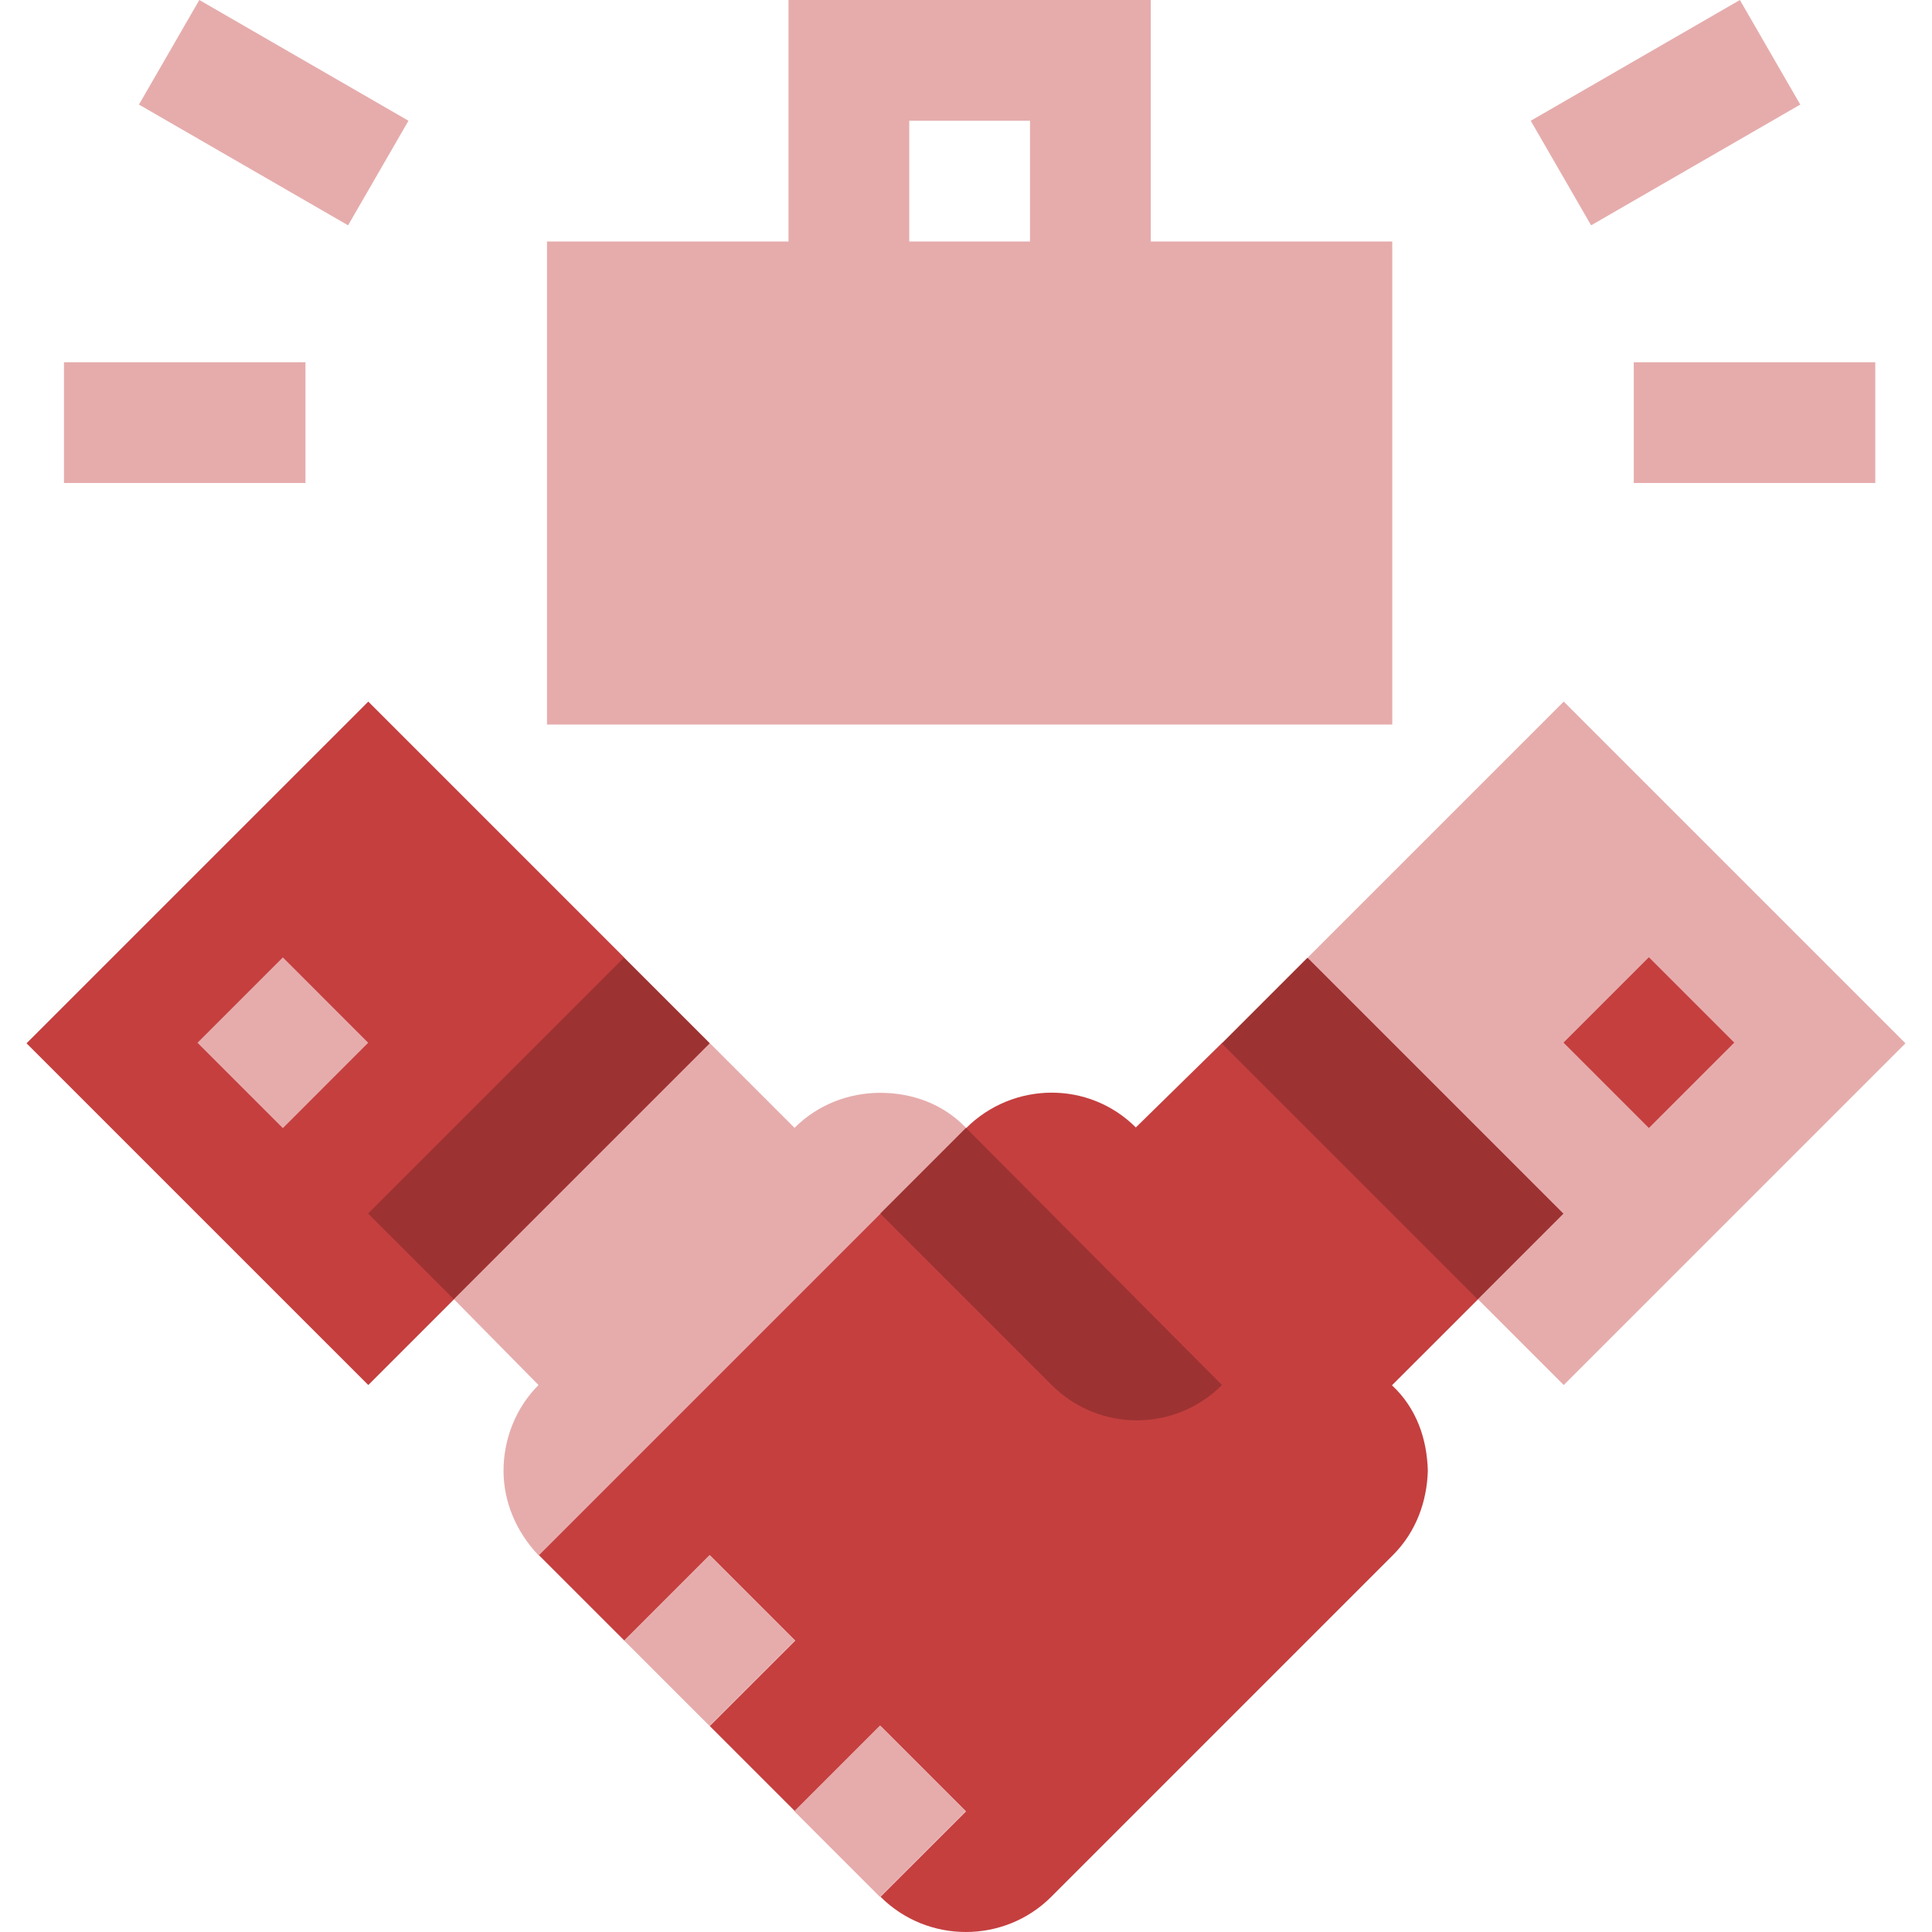
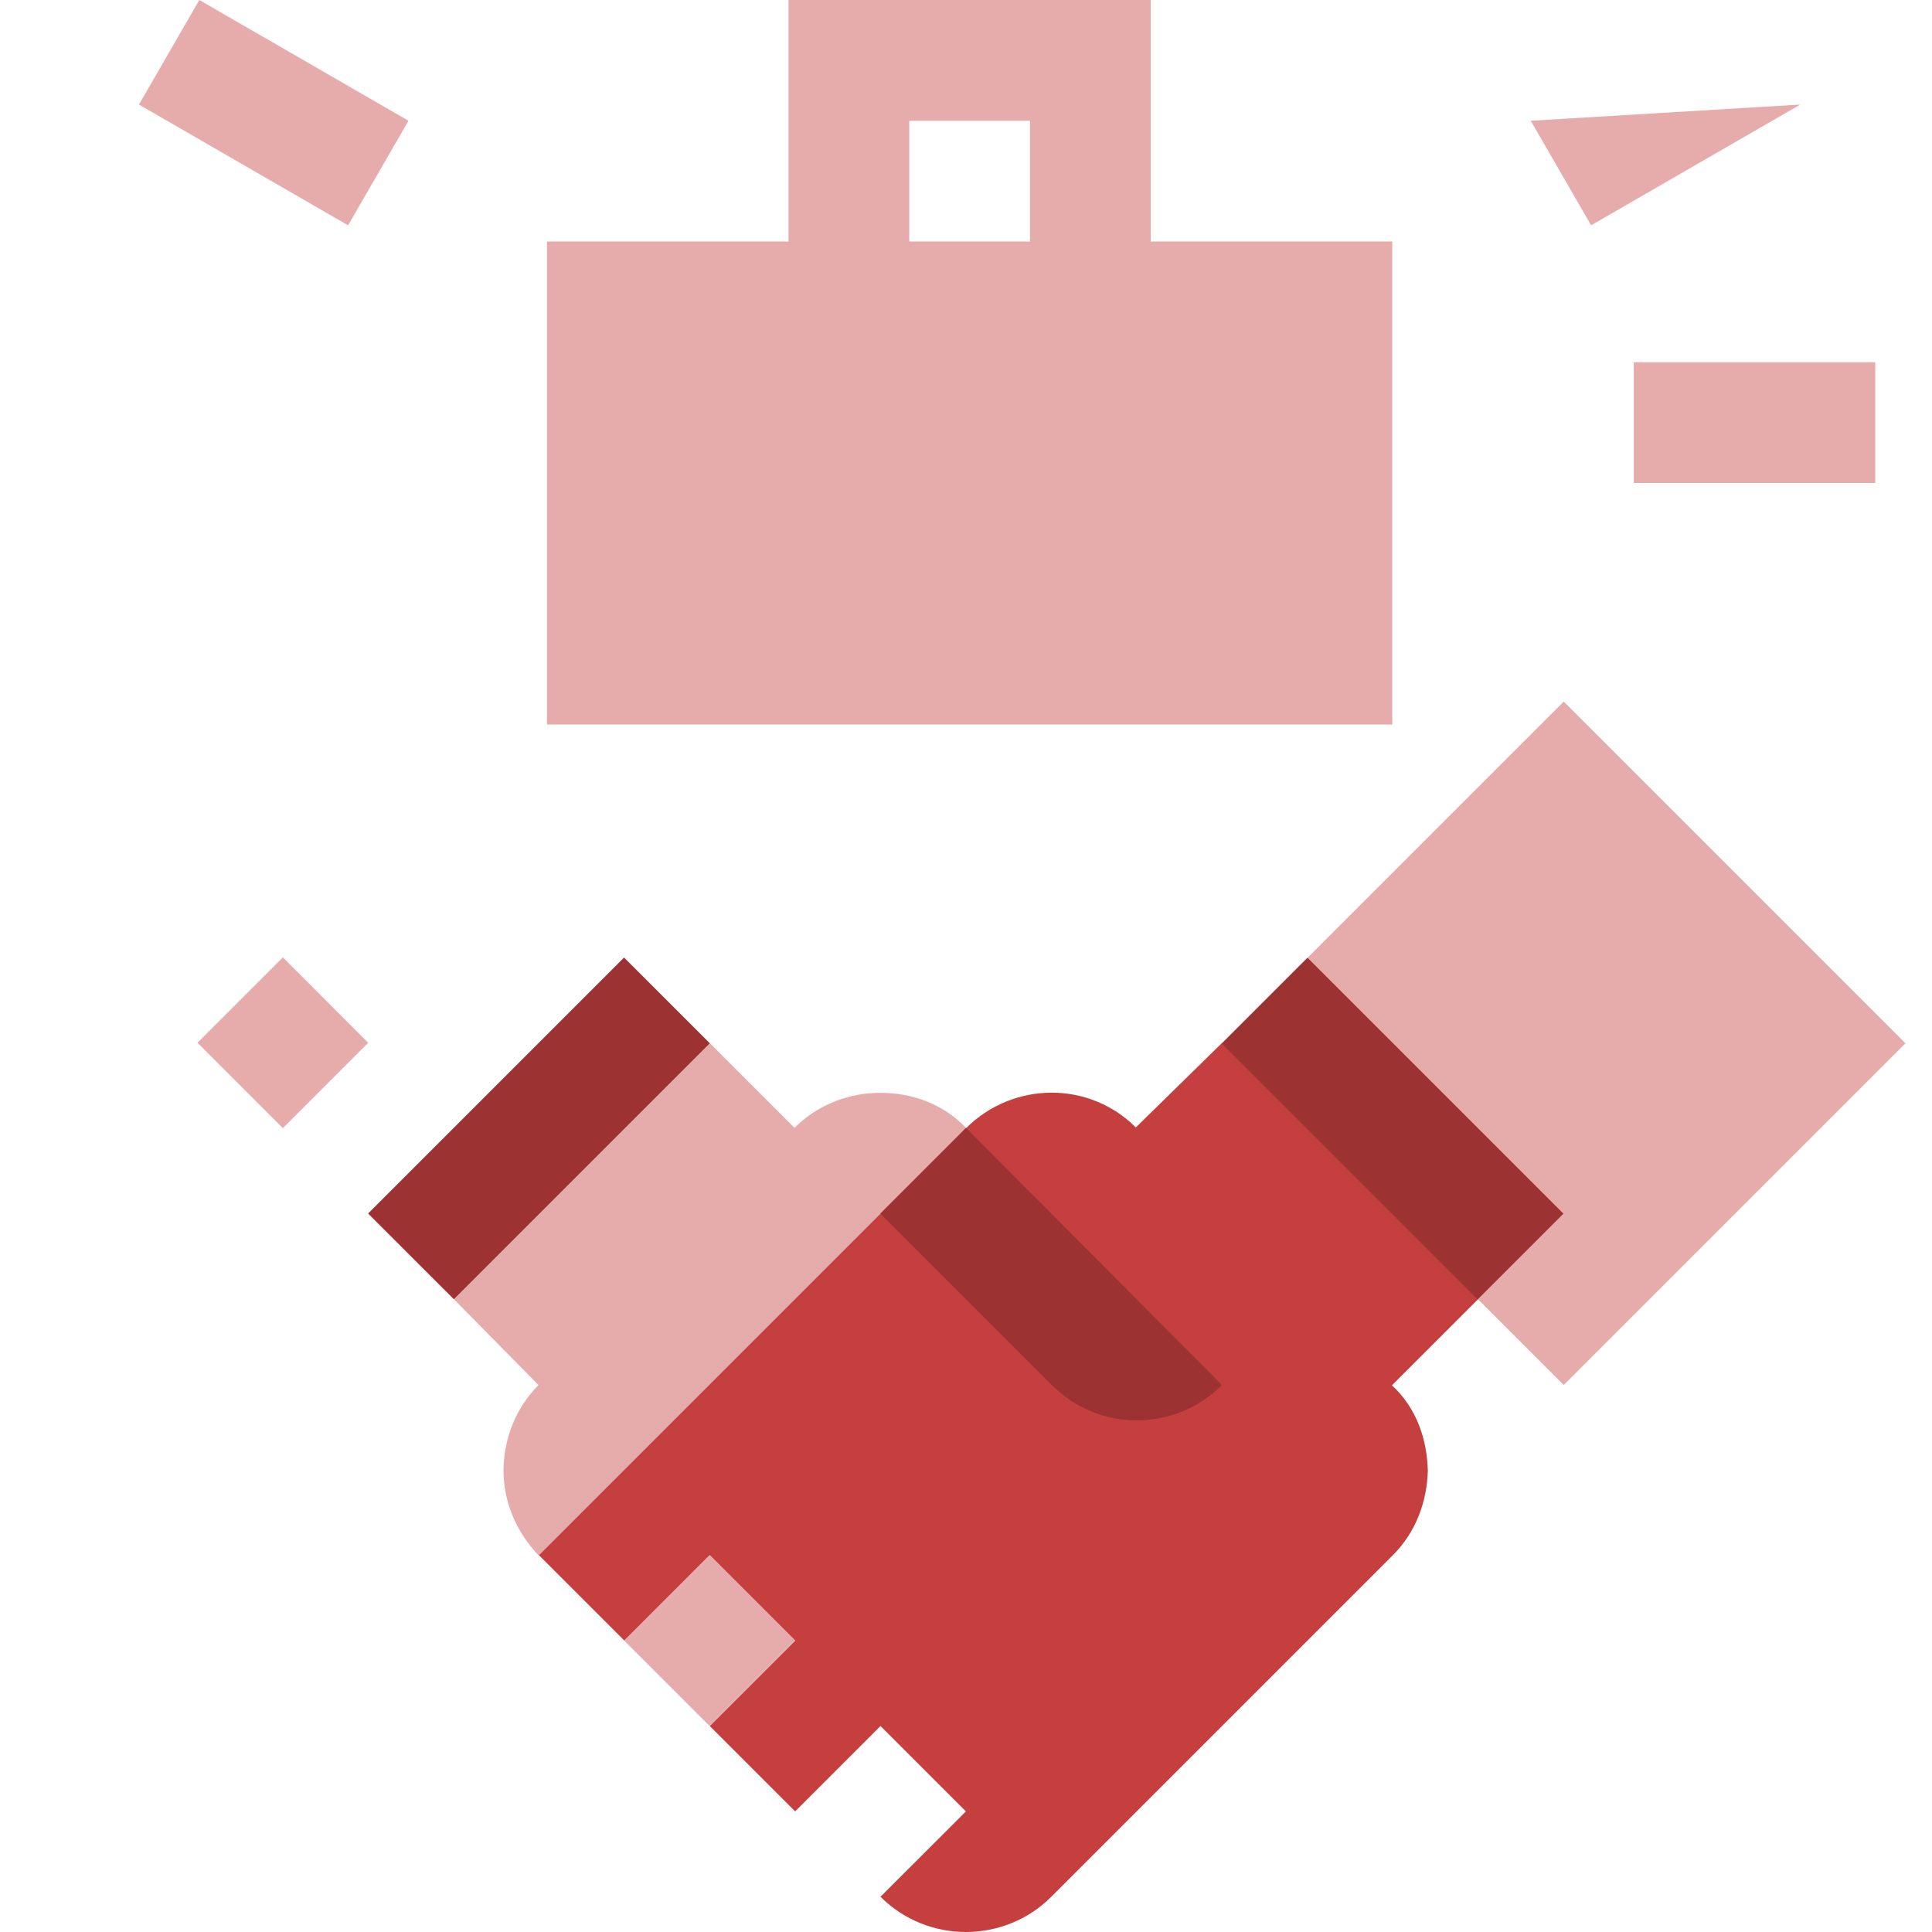
<svg xmlns="http://www.w3.org/2000/svg" width="64" height="64" viewBox="0 0 64 64" fill="none">
  <g clip-path="url(#clip0_615_387)">
    <path d="M32 37.361L34.565 42.796L29.16 40.201L28.378 48.984L17.839 51.522C17.079 50.721 16.68 49.721 16.68 48.721C16.68 47.681 17.079 46.641 17.839 45.881L15.039 43.041L17.666 36.414L23.52 34.561L26.32 37.361C27.12 36.561 28.16 36.201 29.16 36.201C30.2 36.201 31.24 36.561 32 37.361Z" fill="#E6ACAC" />
    <path d="M40.482 34.548L46.833 36.898L48.968 43.034L46.111 45.89C46.931 46.654 47.27 47.672 47.299 48.719C47.27 49.709 46.931 50.727 46.139 51.519L34.825 62.833C33.269 64.389 30.724 64.389 29.168 62.833L31.997 60.005L29.168 57.176L26.34 60.005L23.511 57.176L26.34 54.348L23.511 51.519L20.683 54.348L17.854 51.519L29.168 40.205L34.566 42.796L31.997 37.377C33.553 35.821 36.07 35.793 37.626 37.348L40.482 34.548Z" fill="#C53F3F" />
    <path d="M63.121 34.561L51.801 45.881L48.961 43.041L43.32 31.721L51.801 23.241L63.121 34.561Z" fill="#E6ACAC" />
-     <path d="M15.04 43.041L12.2 45.881L0.879 34.561L12.2 23.241L20.68 31.721L15.04 43.041Z" fill="#C53F3F" />
    <path d="M20.675 54.344L23.503 51.516L26.331 54.344L23.503 57.172L20.675 54.344Z" fill="#E6ACAC" />
-     <path d="M26.311 59.998L29.15 57.159L31.99 59.998L29.15 62.838L26.311 59.998Z" fill="#E6ACAC" />
-     <path d="M54.621 31.71L57.449 34.538L54.621 37.366L51.793 34.538L54.621 31.71Z" fill="#C53F3F" />
    <path d="M9.37 31.715L12.197 34.543L9.37 37.371L6.542 34.543L9.37 31.715Z" fill="#E6ACAC" />
    <path d="M54.121 12H62.121V16H54.121V12Z" fill="#E6ACAC" />
-     <path d="M2.119 12H10.119V16H2.119V12Z" fill="#E6ACAC" />
-     <path d="M50.708 4L57.636 -0L59.636 3.464L52.708 7.464L50.708 4Z" fill="#E6ACAC" />
+     <path d="M50.708 4L59.636 3.464L52.708 7.464L50.708 4Z" fill="#E6ACAC" />
    <path d="M11.531 7.464L4.603 3.464L6.603 0L13.531 4L11.531 7.464Z" fill="#E6ACAC" />
    <path d="M38.12 8V0H26.12V8H18.12V24.001H46.12V8H38.12ZM30.12 4H34.12V8H30.12V4Z" fill="#E6ACAC" />
    <path d="M40.472 34.565L43.312 31.725L51.791 40.204L48.951 43.044L40.472 34.565Z" fill="#9D3232" />
    <path d="M40.48 45.881C38.92 47.441 36.4 47.441 34.84 45.881L29.16 40.201L32 37.361L40.48 45.881Z" fill="#9D3232" />
    <path d="M12.194 40.199L20.673 31.72L23.513 34.559L15.034 43.038L12.194 40.199Z" fill="#9D3232" />
  </g>
  <defs>
    <clipPath id="clip0_615_387">
      <rect width="64" height="64" fill="white" />
    </clipPath>
  </defs>
</svg>